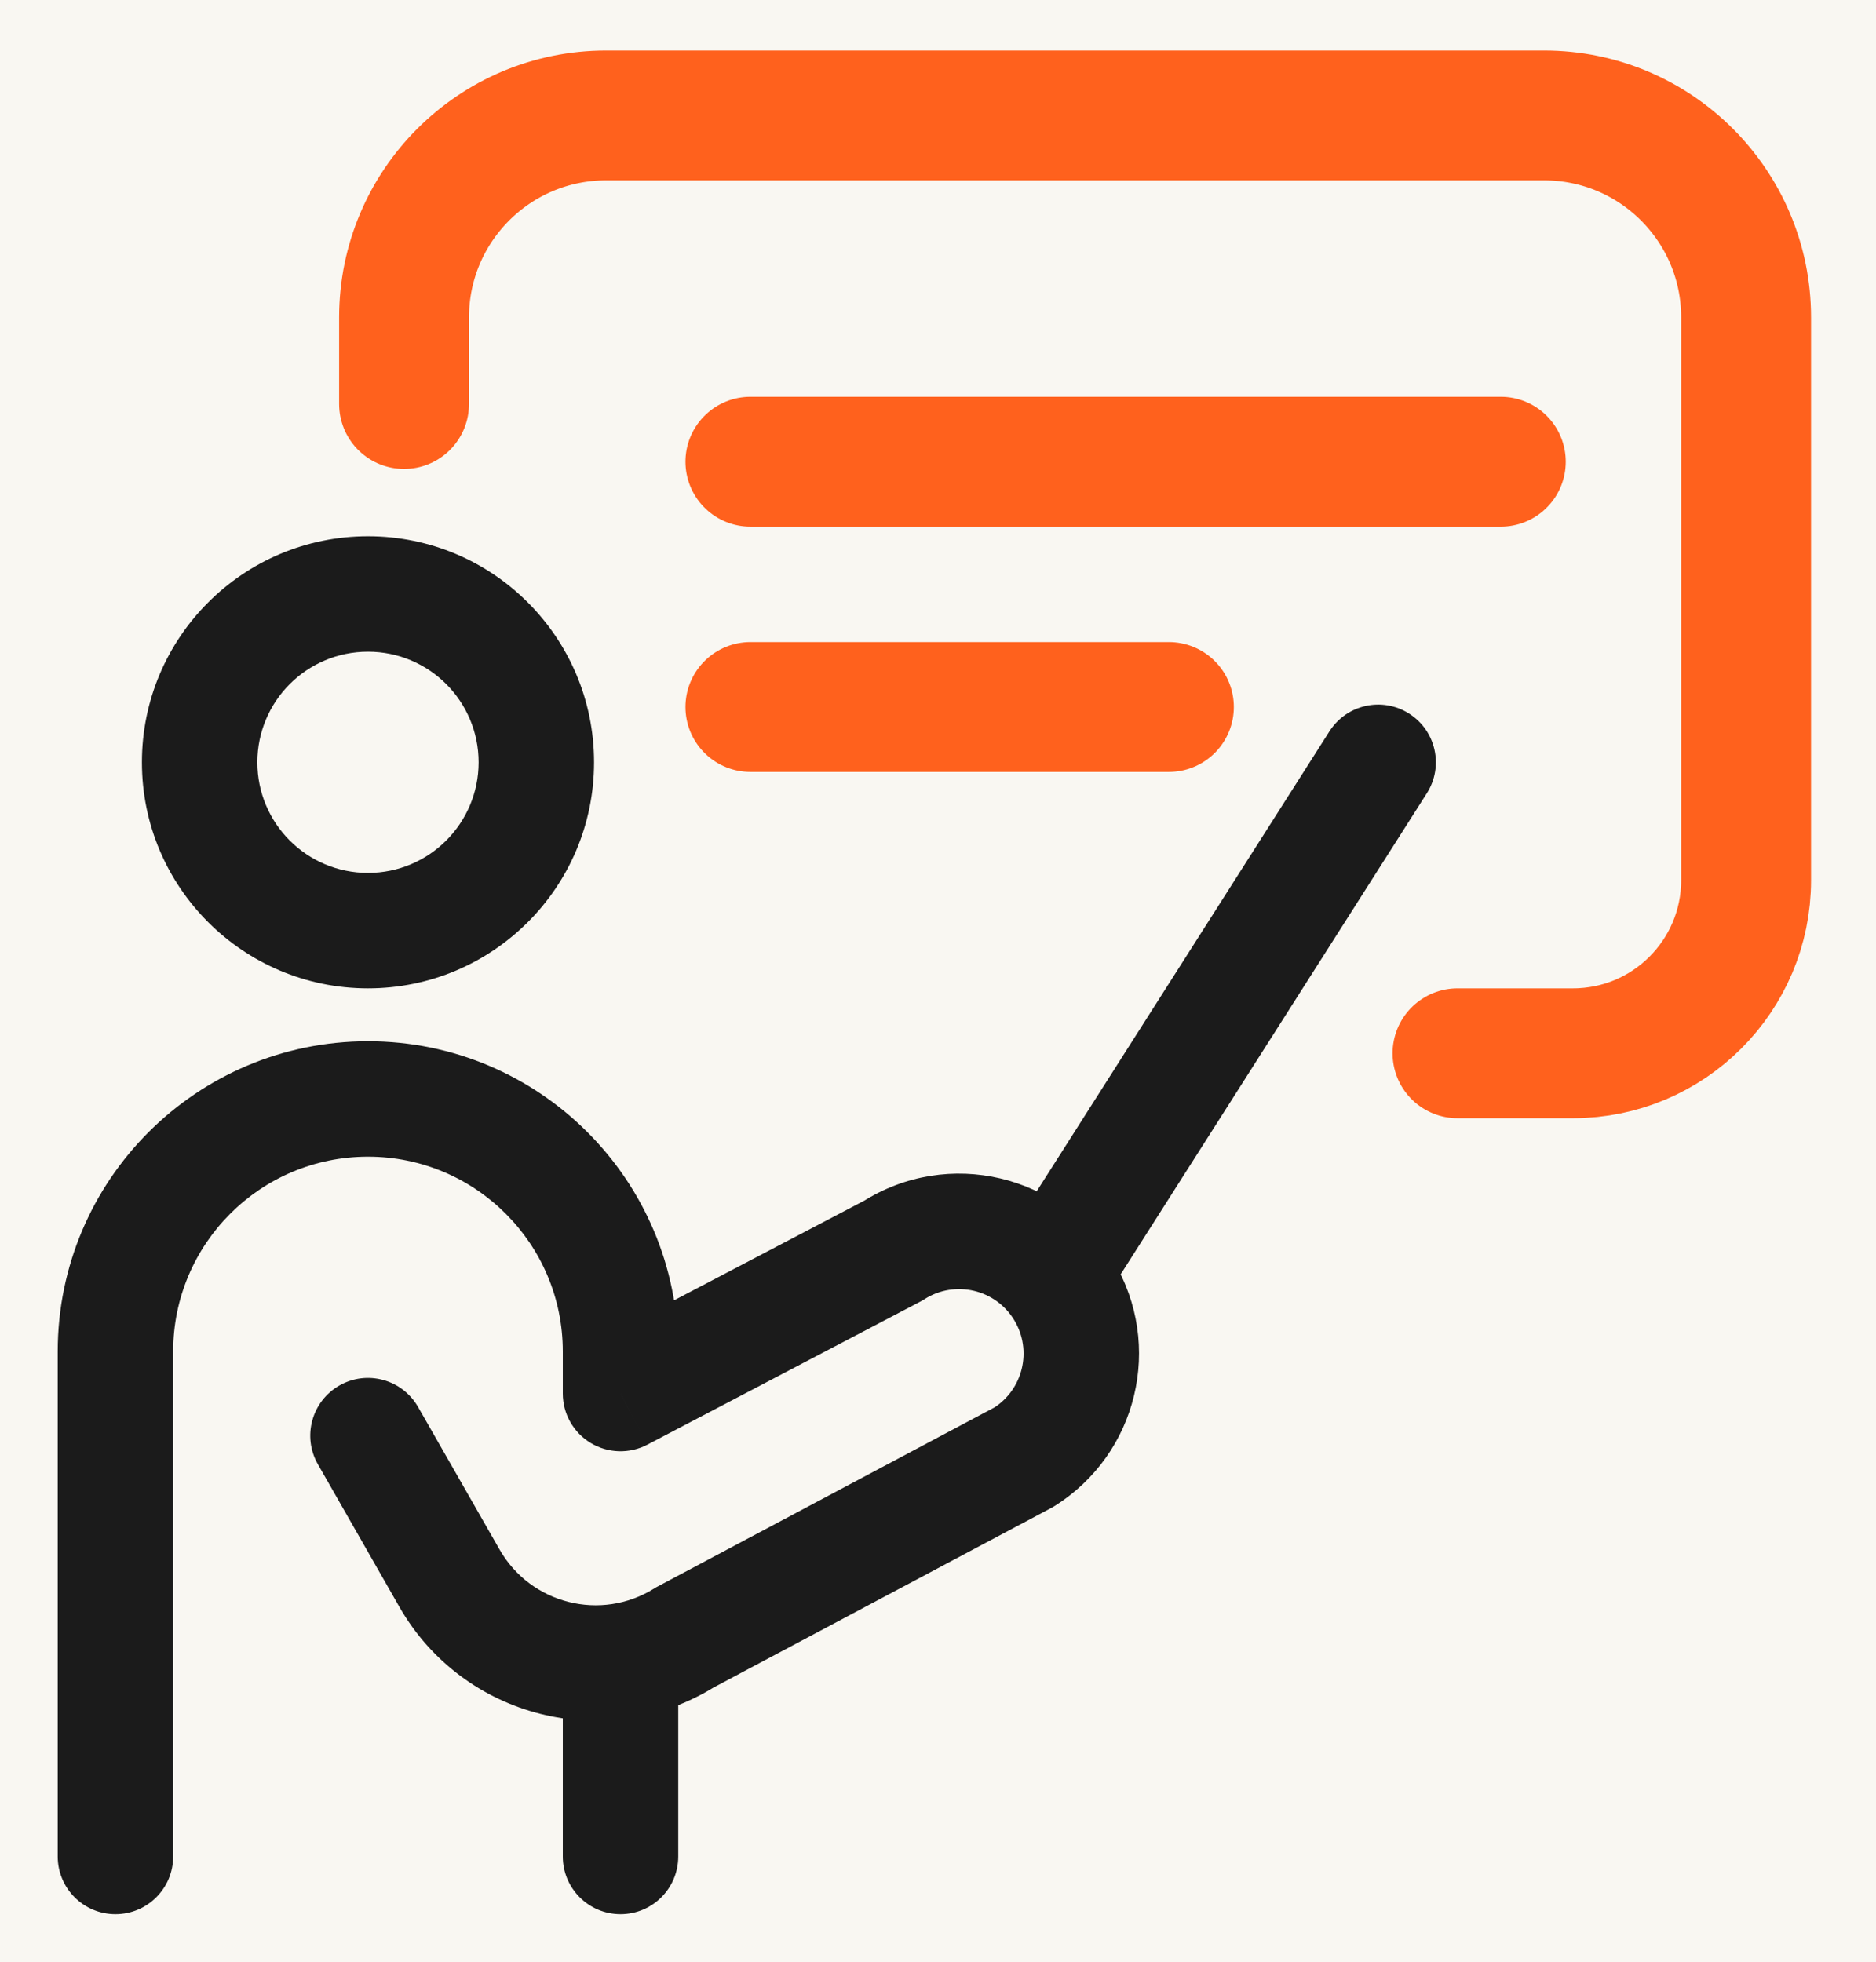
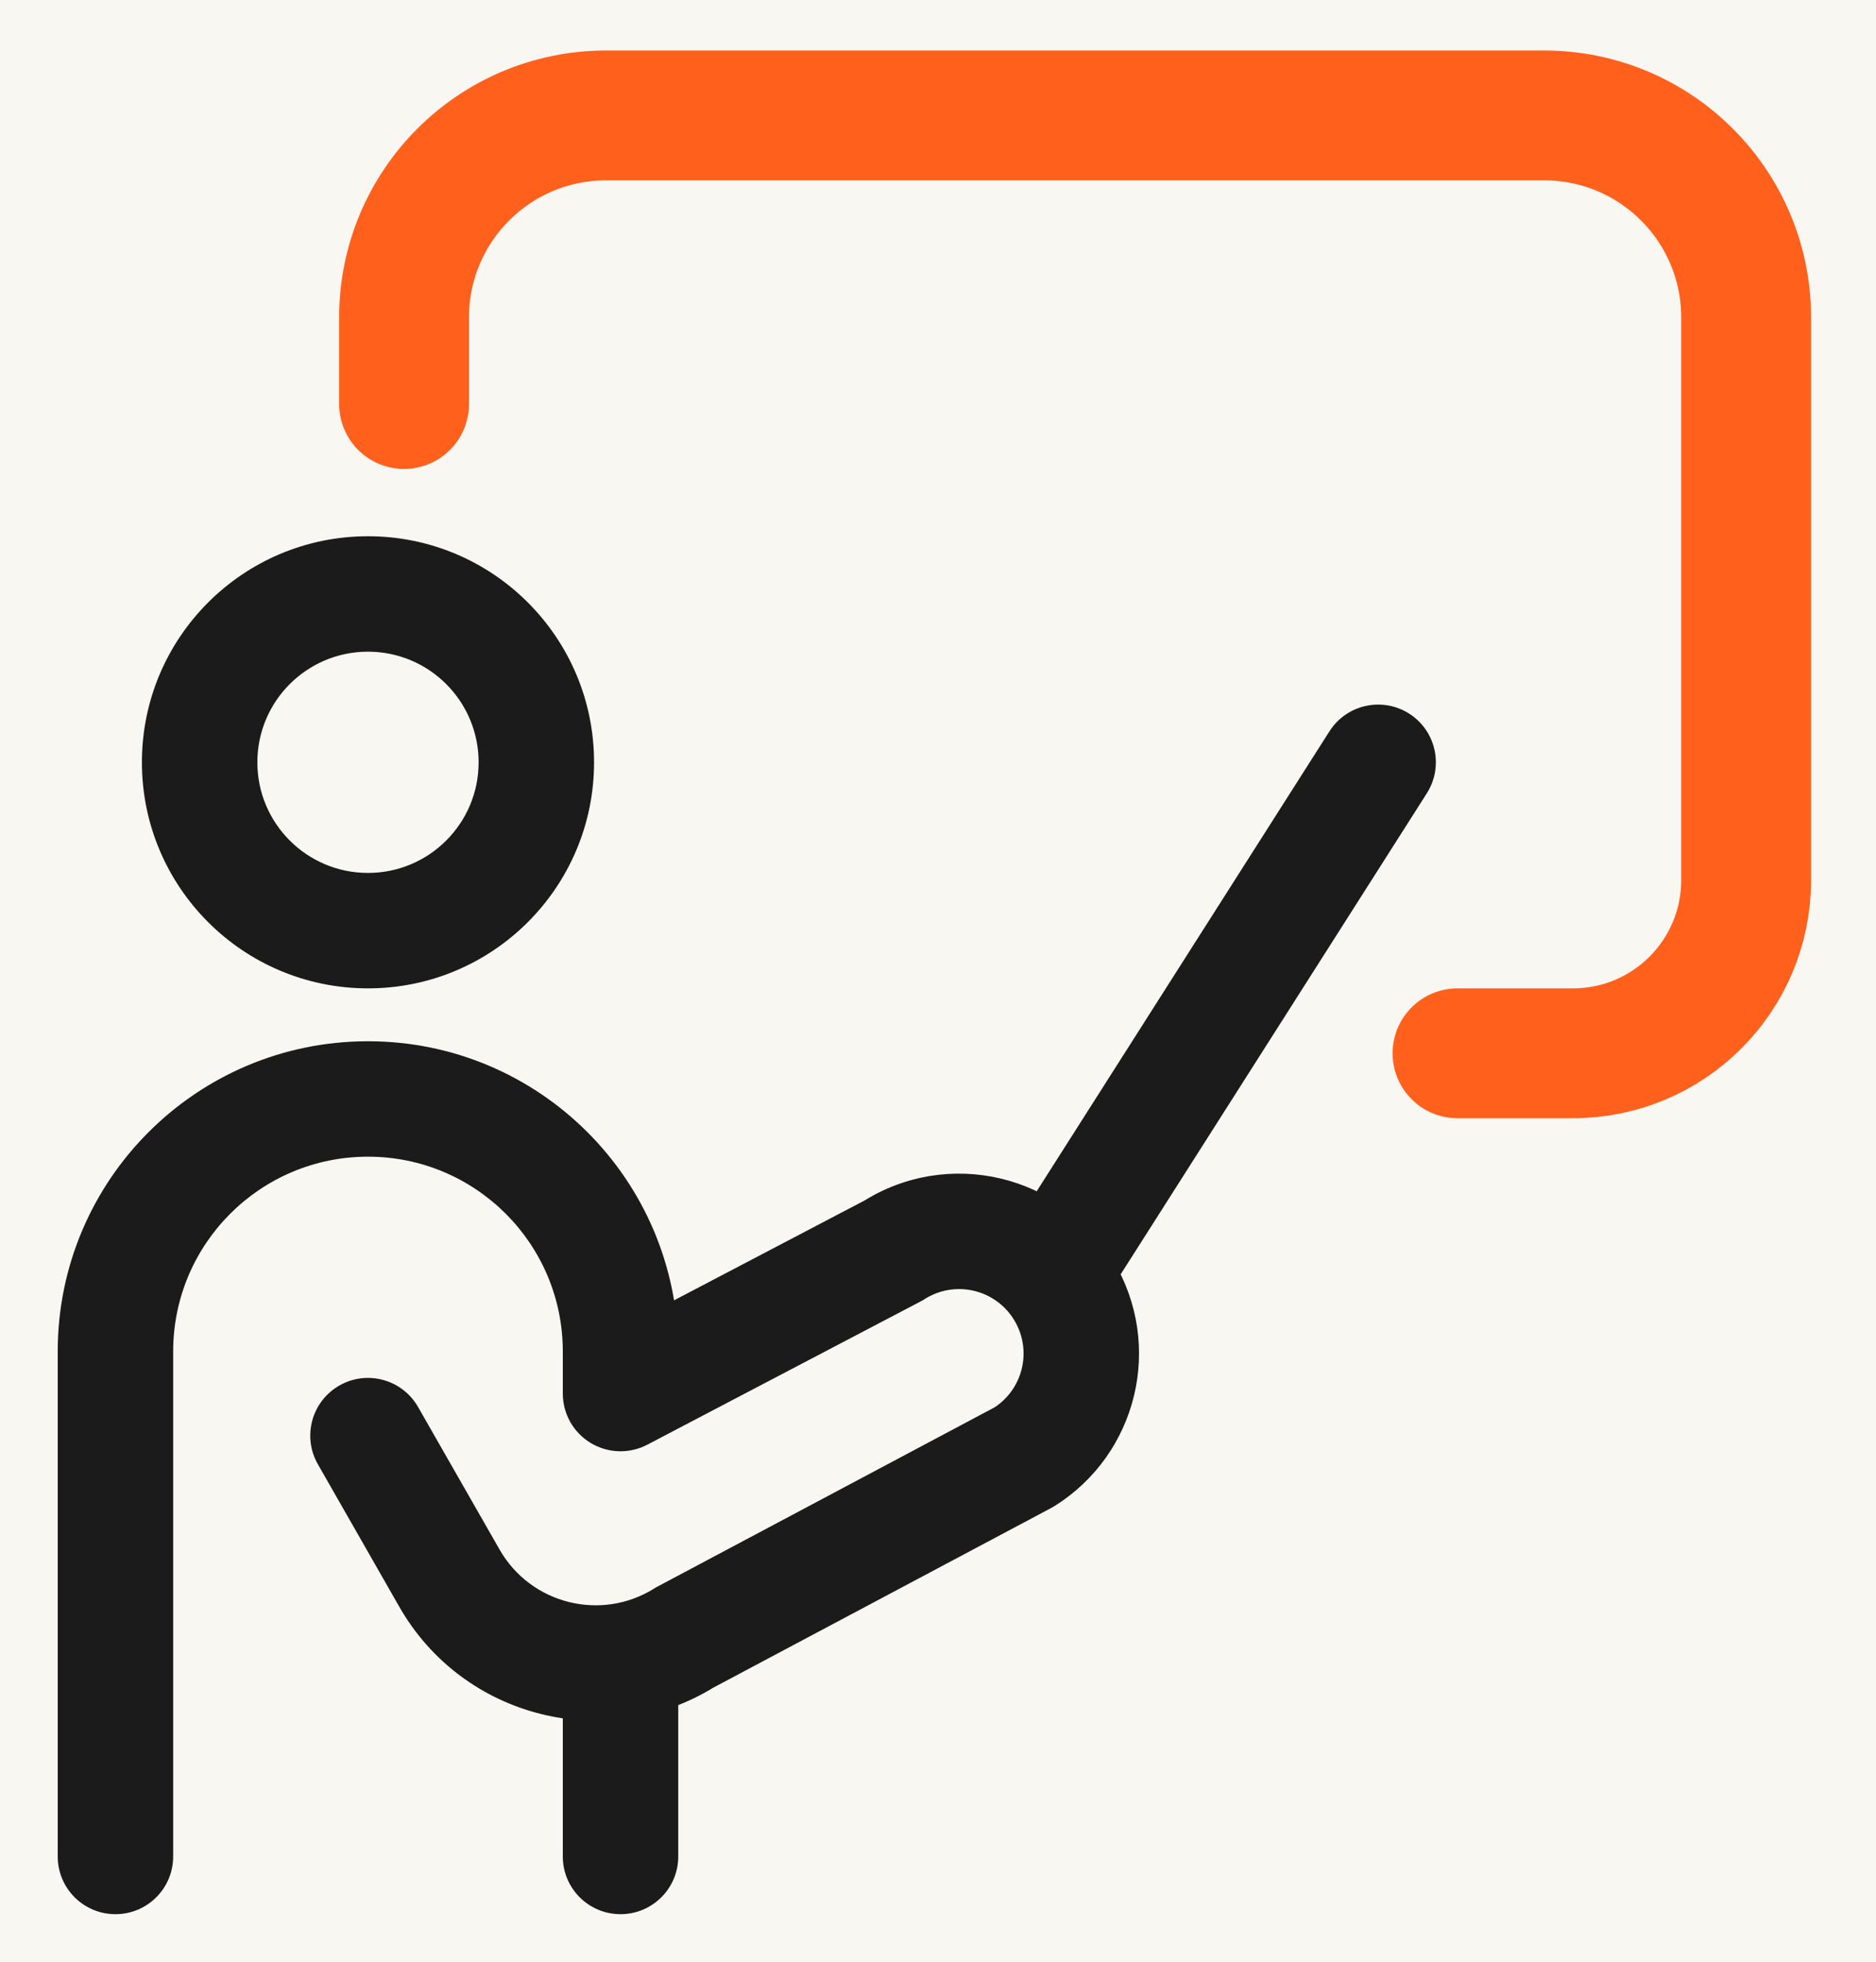
<svg xmlns="http://www.w3.org/2000/svg" width="65" height="68" viewBox="0 0 65 68" fill="none">
  <rect width="65" height="68" fill="#F9F7F2" />
  <path d="M21.5 48.292H19.5C19.5 48.992 19.866 49.641 20.465 50.003C21.064 50.365 21.809 50.388 22.429 50.063L21.5 48.292ZM2 64.333C2 65.438 2.895 66.333 4 66.333C5.105 66.333 6 65.438 6 64.333H2ZM30.958 43.333L31.887 45.105L31.961 45.066L32.032 45.021L30.958 43.333ZM35.475 50.495L36.414 52.261L36.475 52.228L36.535 52.191L35.475 50.495ZM23.729 56.742L22.79 54.976L22.728 55.009L22.669 55.046L23.729 56.742ZM15.573 54.69L17.309 53.697L15.573 54.69ZM14.486 48.758C13.938 47.799 12.717 47.465 11.758 48.013C10.799 48.562 10.466 49.783 11.014 50.742L14.486 48.758ZM36.861 44.727L38.576 43.698L36.861 44.727ZM23.5 58.5C23.5 57.395 22.605 56.5 21.5 56.5C20.395 56.5 19.5 57.395 19.5 58.5H23.5ZM19.5 64.333C19.5 65.438 20.395 66.333 21.5 66.333C22.605 66.333 23.5 65.438 23.5 64.333H19.5ZM35.854 41.385L34.781 43.072L38.155 45.219L39.229 43.532L35.854 41.385ZM49.437 27.49C50.03 26.558 49.756 25.322 48.824 24.729C47.892 24.136 46.656 24.411 46.063 25.343L49.437 27.49ZM16.583 26.417C16.583 28.534 14.867 30.25 12.75 30.25V34.25C17.076 34.25 20.583 30.743 20.583 26.417H16.583ZM12.75 30.25C10.633 30.25 8.917 28.534 8.917 26.417H4.917C4.917 30.743 8.424 34.25 12.75 34.25V30.25ZM8.917 26.417C8.917 24.299 10.633 22.583 12.75 22.583V18.583C8.424 18.583 4.917 22.09 4.917 26.417H8.917ZM12.75 22.583C14.867 22.583 16.583 24.299 16.583 26.417H20.583C20.583 22.09 17.076 18.583 12.75 18.583V22.583ZM23.5 48.292V46.833H19.5V48.292H23.5ZM2 46.833V64.333H6V46.833H2ZM22.429 50.063L31.887 45.105L30.03 41.562L20.571 46.52L22.429 50.063ZM34.536 48.729L22.79 54.976L24.668 58.508L36.414 52.261L34.536 48.729ZM17.309 53.697L14.486 48.758L11.014 50.742L13.836 55.682L17.309 53.697ZM32.032 45.021C33.092 44.346 34.5 44.678 35.146 45.756L38.576 43.698C36.772 40.691 32.843 39.763 29.884 41.646L32.032 45.021ZM22.669 55.046C20.823 56.2 18.389 55.587 17.309 53.697L13.836 55.682C16.043 59.543 21.018 60.795 24.789 58.438L22.669 55.046ZM6 46.833C6 43.105 9.022 40.083 12.75 40.083V36.083C6.813 36.083 2 40.896 2 46.833H6ZM35.146 45.756C35.773 46.8 35.447 48.154 34.415 48.799L36.535 52.191C39.417 50.39 40.325 46.612 38.576 43.698L35.146 45.756ZM23.5 46.833C23.5 40.896 18.687 36.083 12.75 36.083V40.083C16.478 40.083 19.5 43.105 19.5 46.833H23.5ZM19.5 58.5V64.333H23.5V58.5H19.5ZM39.229 43.532L49.437 27.49L46.063 25.343L35.854 41.385L39.229 43.532Z" fill="#1B1B1B" />
  <path d="M14 14V11C14 7.134 17.134 4 21 4H53.5C57.366 4 60.5 7.134 60.5 11V30.5C60.5 33.814 57.814 36.5 54.5 36.5H50.5" stroke="#FF611D" stroke-width="4.5" stroke-linecap="round" />
-   <path d="M26 16H52M26 24.5H40.5" stroke="#FF611D" stroke-width="4.5" stroke-linecap="round" />
</svg>